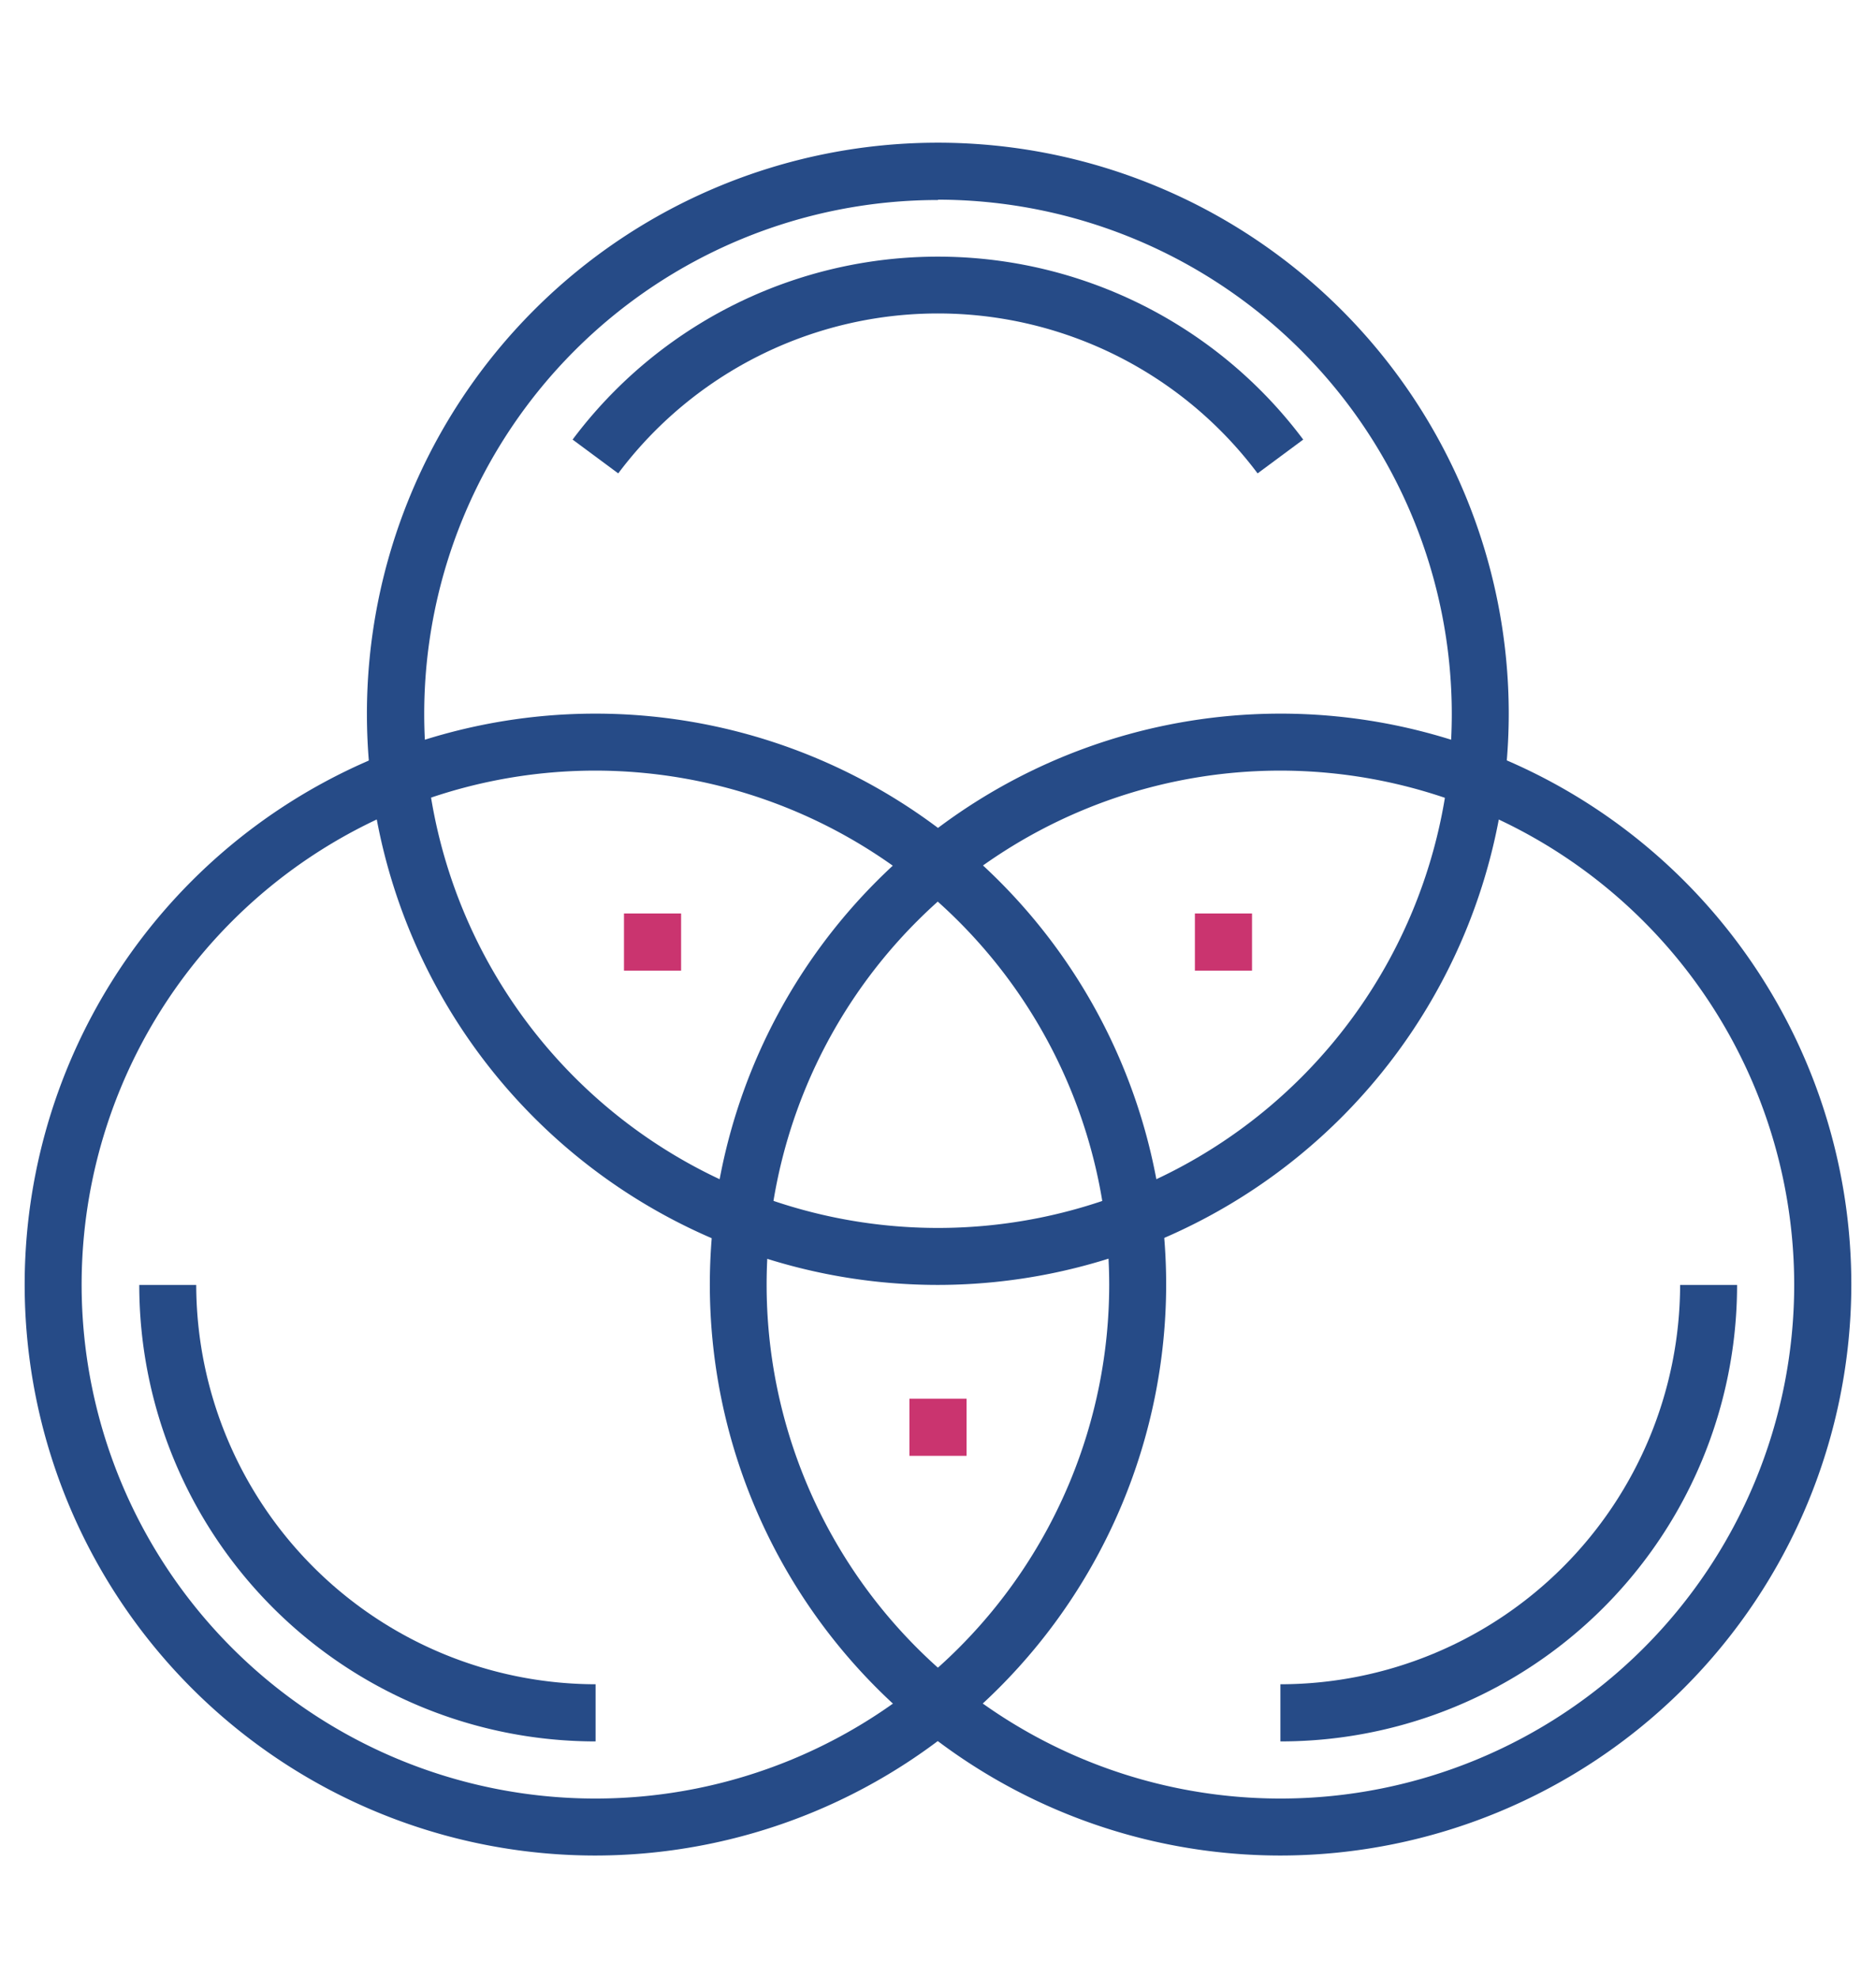
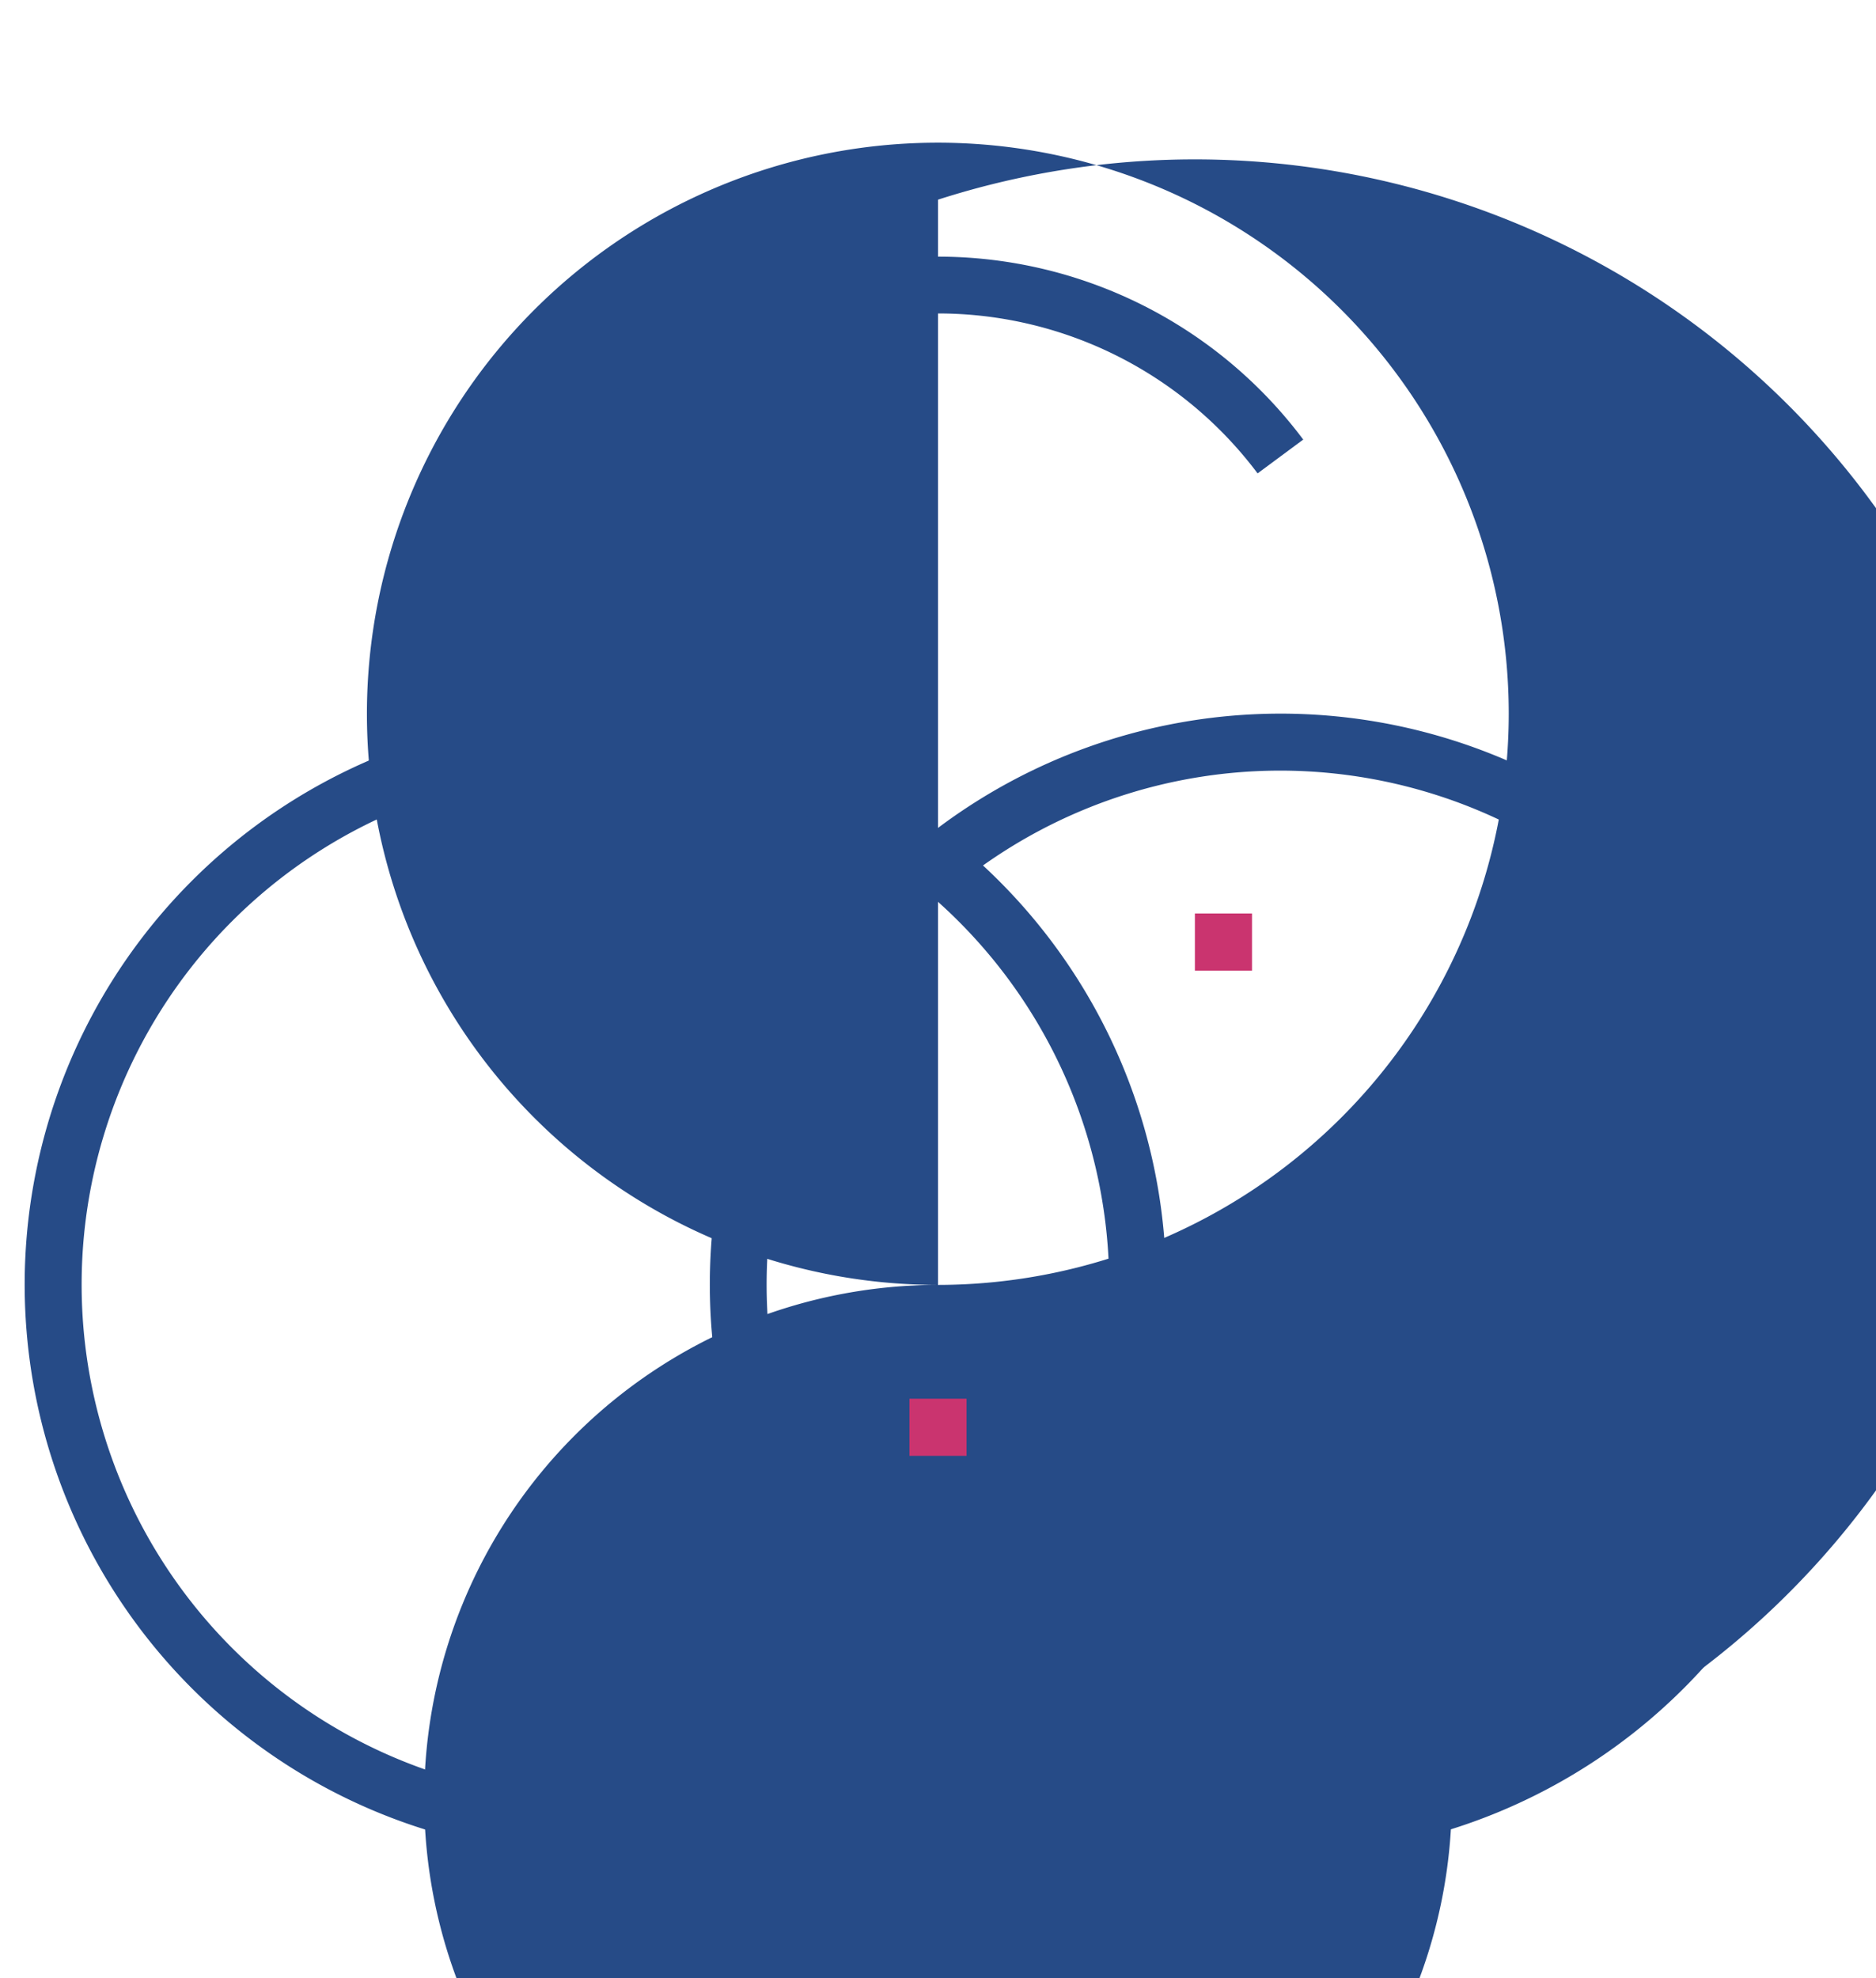
<svg xmlns="http://www.w3.org/2000/svg" id="Слой_1" data-name="Слой 1" viewBox="0 0 111 117">
  <g>
-     <path d="M55.5,76A33.78,33.78,0,1,1,89.27,42.21,33.81,33.81,0,0,1,55.5,76Zm0-64.17a30.4,30.4,0,1,0,30.4,30.4A30.44,30.44,0,0,0,55.5,11.81Z" fill="#264b87" />
+     <path d="M55.5,76A33.78,33.78,0,1,1,89.27,42.21,33.81,33.81,0,0,1,55.5,76Za30.4,30.4,0,1,0,30.4,30.4A30.44,30.44,0,0,0,55.5,11.81Z" fill="#264b87" />
    <path d="M75.76,109.75A33.77,33.77,0,1,1,109.54,76,33.81,33.81,0,0,1,75.76,109.75Zm0-64.17A30.4,30.4,0,1,0,106.16,76,30.43,30.43,0,0,0,75.76,45.58Z" fill="#264b87" />
    <path d="M35.24,109.75A33.77,33.77,0,1,1,69,76,33.81,33.81,0,0,1,35.24,109.75Zm0-64.17A30.4,30.4,0,1,0,65.63,76,30.43,30.43,0,0,0,35.24,45.58Z" fill="#264b87" />
-     <rect x="36.92" y="54.03" width="3.38" height="3.38" fill="#ca346f" />
    <rect x="70.7" y="54.03" width="3.38" height="3.38" fill="#ca346f" />
    <rect x="53.81" y="82.73" width="3.38" height="3.38" fill="#ca346f" />
    <path d="M75.76,103V99.62A23.67,23.67,0,0,0,99.41,76h3.37A27,27,0,0,1,75.76,103Z" fill="#264b87" />
-     <path d="M35.24,103a27,27,0,0,1-27-27h3.37A23.67,23.67,0,0,0,35.24,99.62Z" fill="#264b87" />
    <path d="M36.58,28l-2.7-2a27,27,0,0,1,43.23,0l-2.7,2a23.64,23.64,0,0,0-37.83,0Z" fill="#264b87" />
  </g>
</svg>